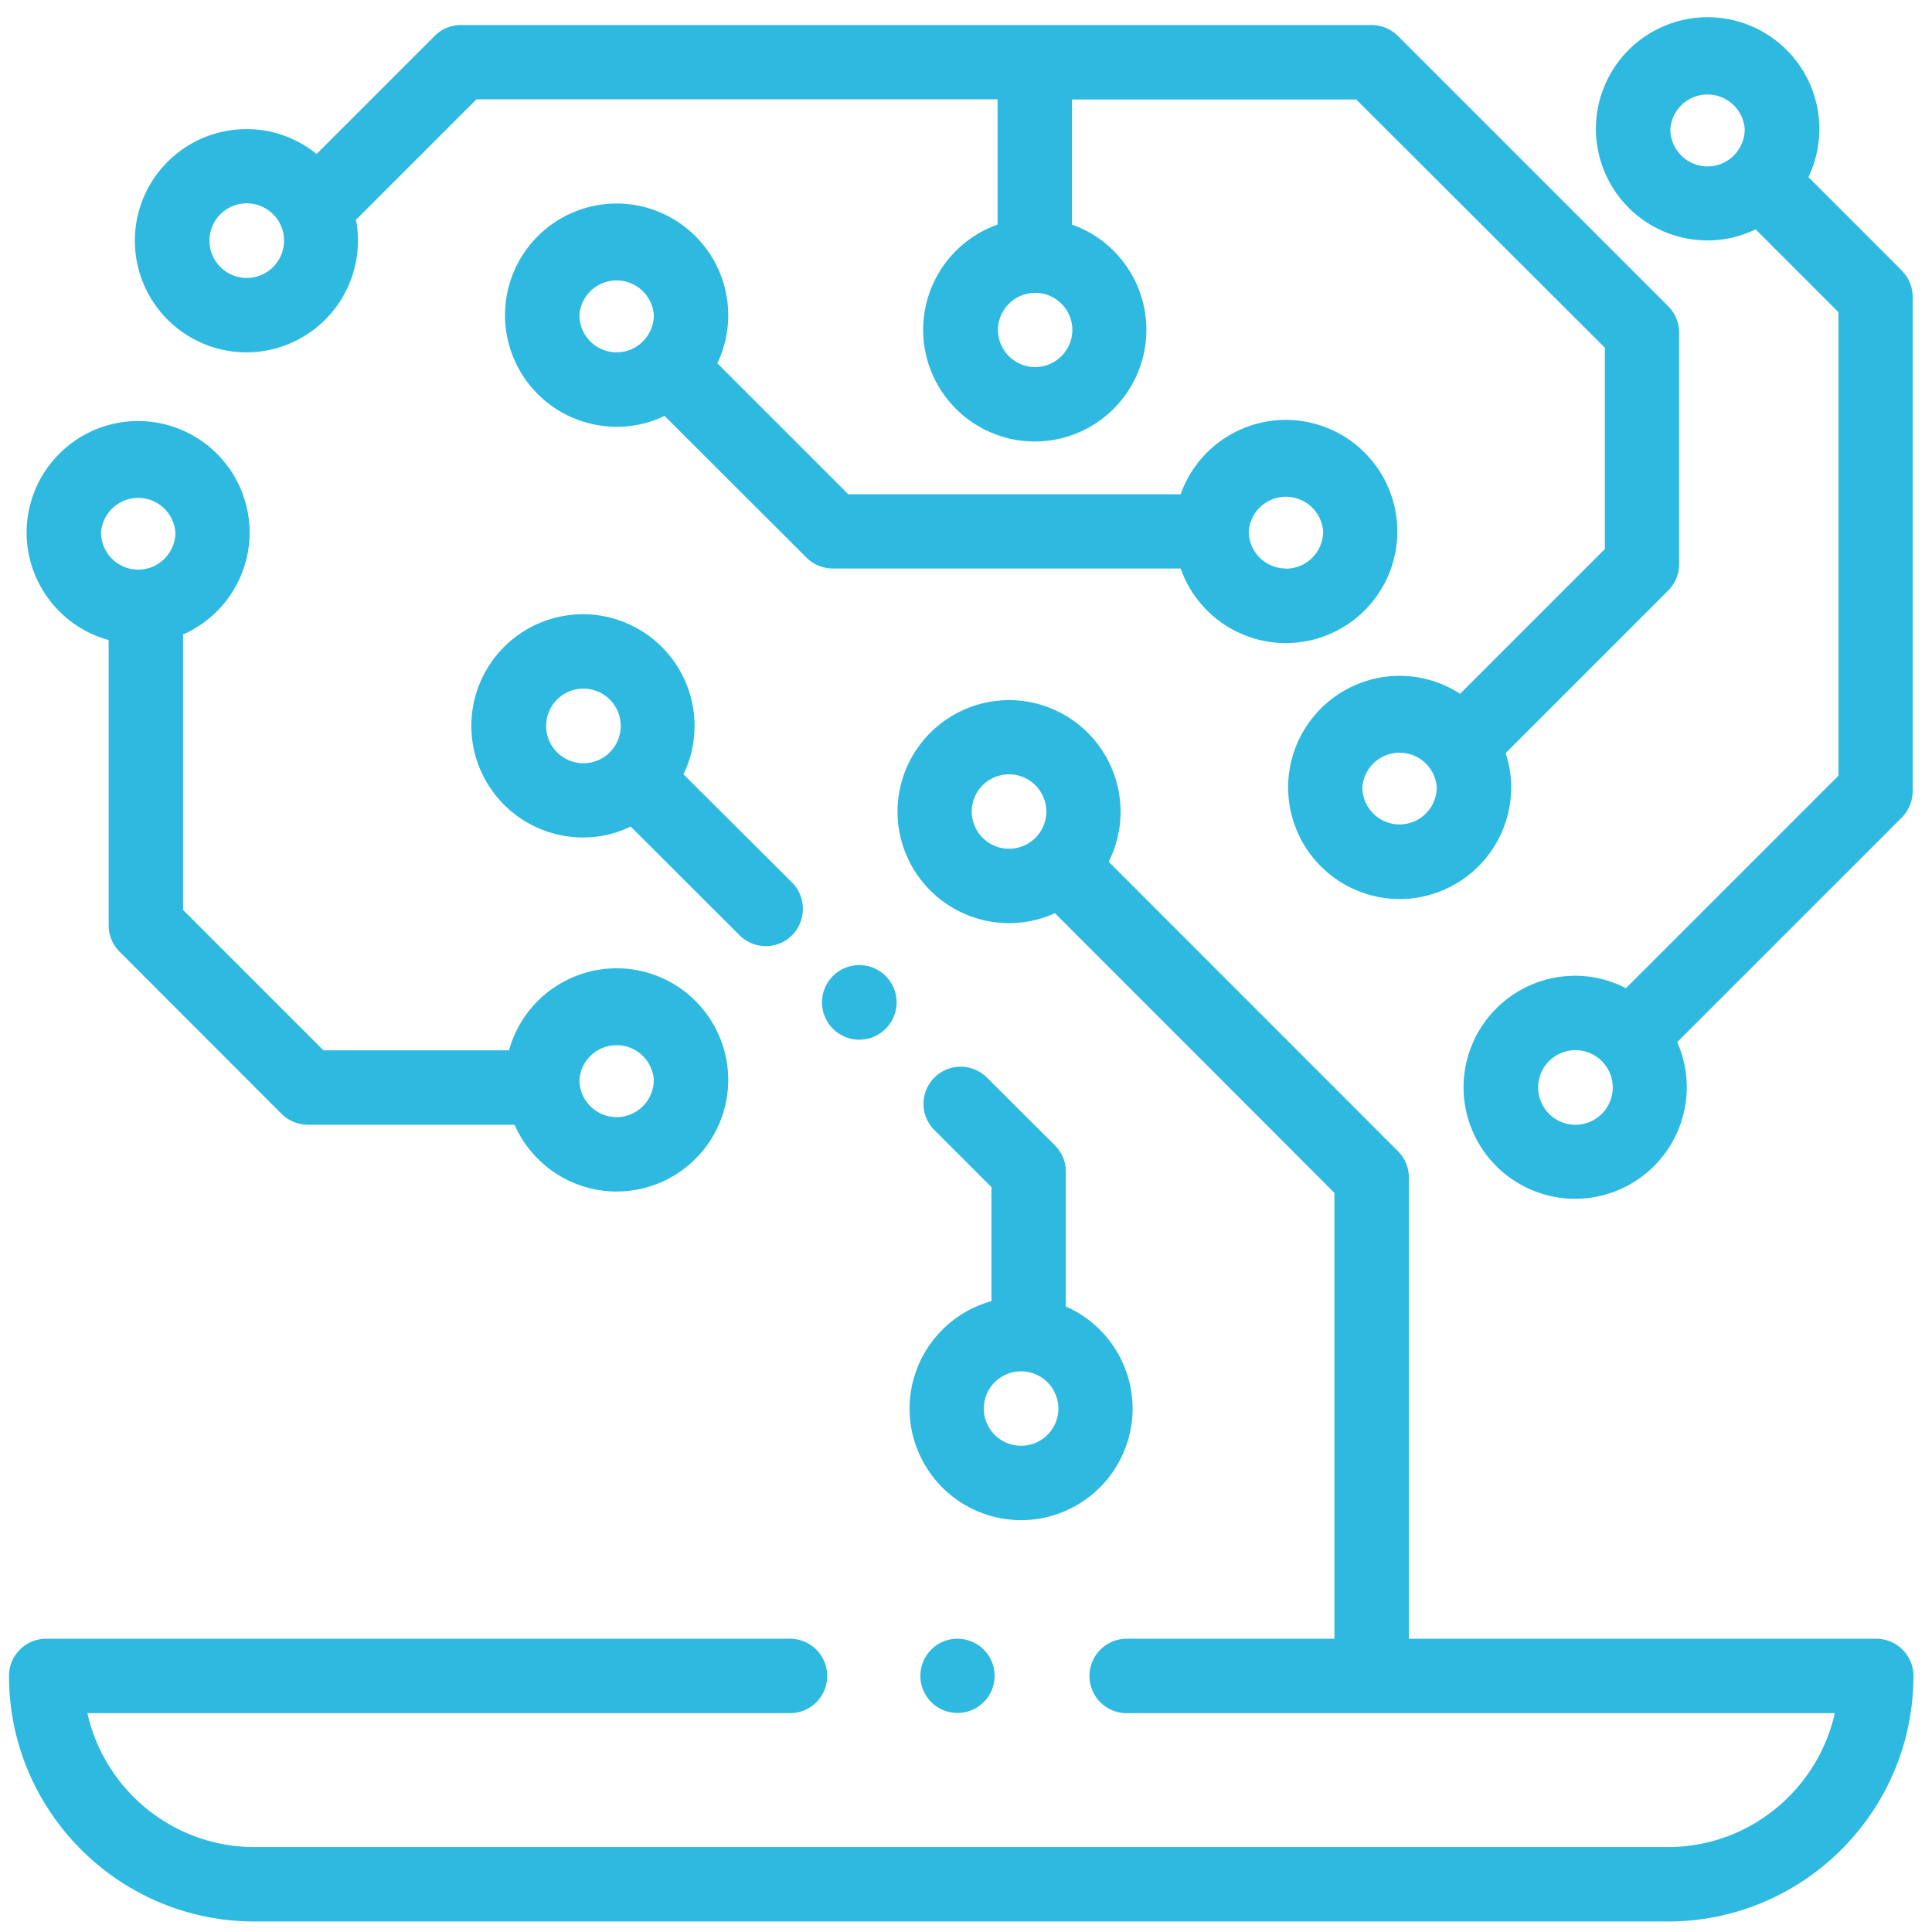
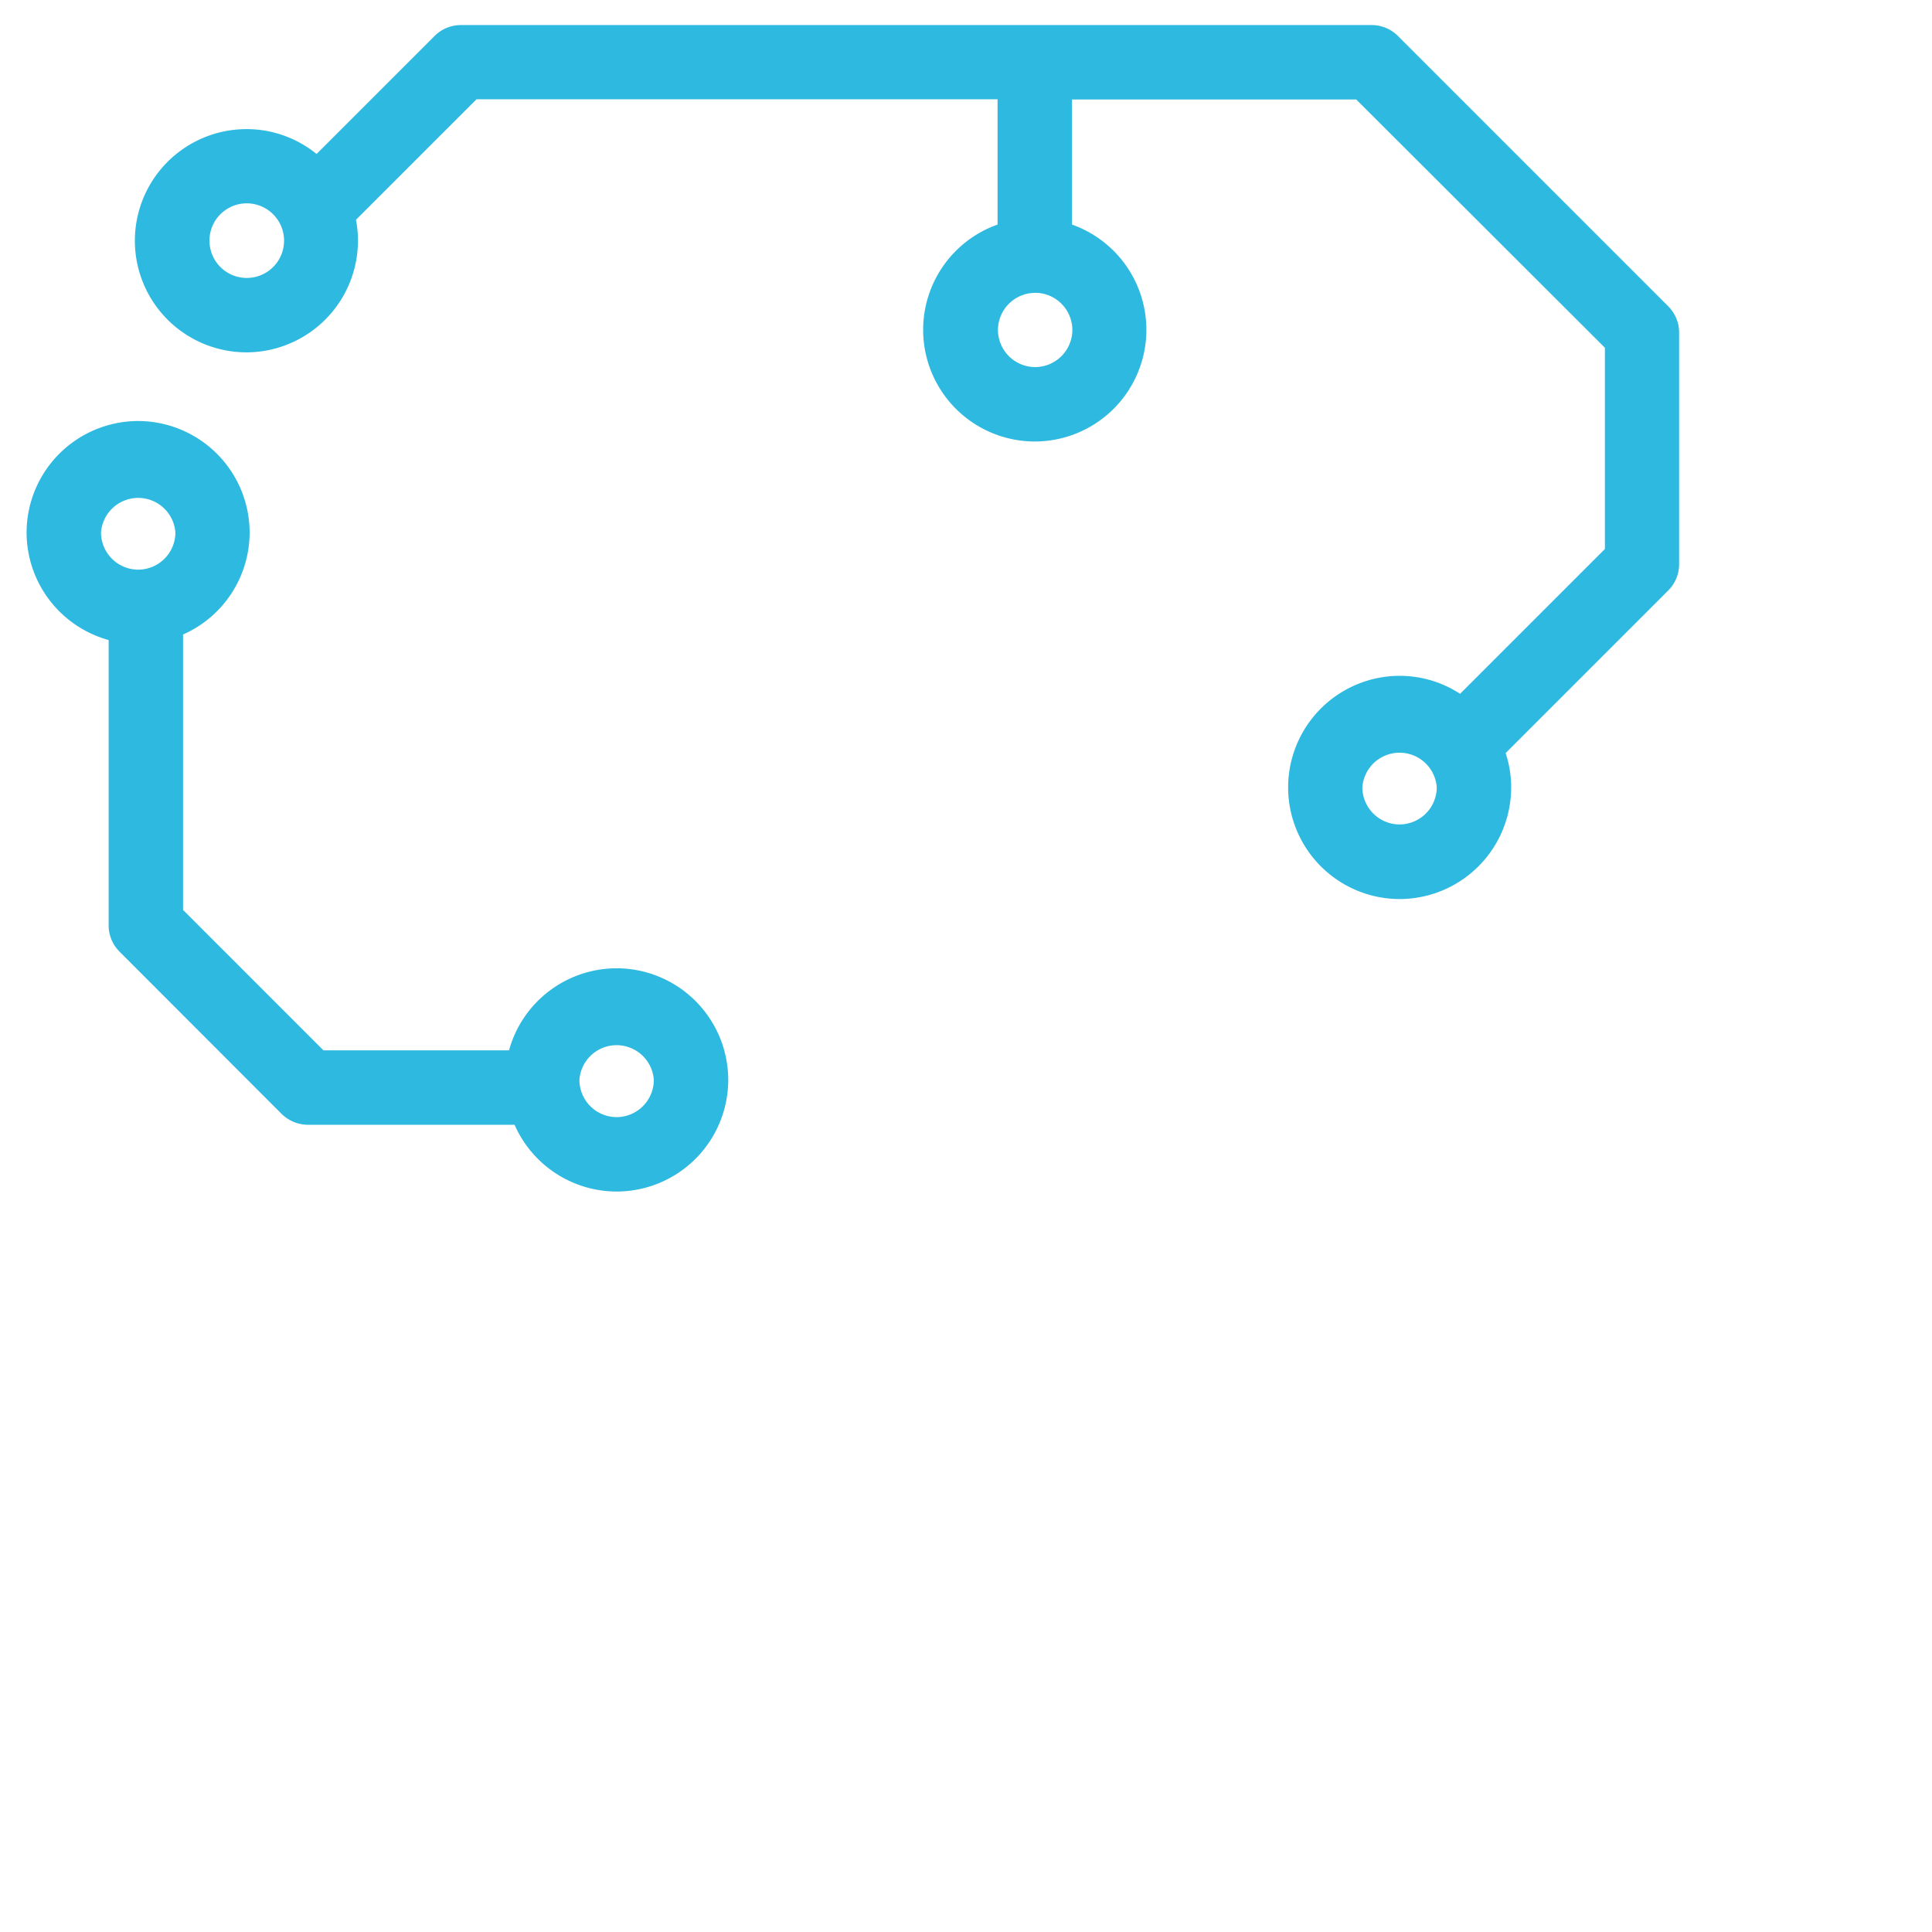
<svg xmlns="http://www.w3.org/2000/svg" xmlns:ns1="http://www.serif.com/" viewBox="0 0 101 101" fill-rule="evenodd" clip-rule="evenodd" stroke-linejoin="round" stroke-miterlimit="1.41">
  <g ns1:id="020-artificial-intelligence-12.svg" fill="#2EB9E0" fill-rule="nonzero">
-     <path d="M98.08 85.67H73.65V61.55c0-.51-.2-1-.57-1.37L57.96 45.05a5.79 5.79 0 0 0 .62-2.62 5.84 5.84 0 0 0-5.83-5.83 5.84 5.84 0 0 0-5.83 5.83 5.84 5.84 0 0 0 5.83 5.83 5.8 5.8 0 0 0 2.4-.52l14.61 14.62v23.31H58.9a1.94 1.94 0 1 0 0 3.89h37.02c-.9 4-4.47 7-8.73 7H13.3c-4.26 0-7.84-3-8.73-7H41.3a1.94 1.94 0 0 0 0-3.89H2.41c-1.07 0-1.94.87-1.94 1.94 0 7.08 5.76 12.84 12.83 12.84H87.2c7.08 0 12.83-5.76 12.83-12.84 0-1.07-.87-1.94-1.94-1.94zm-45.33-41.3a1.95 1.95 0 0 1-1.95-1.94 1.95 1.95 0 0 1 3.9 0 1.95 1.95 0 0 1-1.95 1.94z" />
-     <path d="M51.43 86.24a1.96 1.96 0 0 0-1.38-.57c-.51 0-1.01.2-1.37.57a1.94 1.94 0 1 0 2.75 0zM46.4 51.13a1.95 1.95 0 1 0-2.75 2.75 1.95 1.95 0 0 0 2.75-2.75zm-5-5l-5.67-5.65a5.8 5.8 0 0 0 .58-2.54 5.84 5.84 0 0 0-5.83-5.83 5.84 5.84 0 0 0-5.84 5.83 5.84 5.84 0 0 0 5.84 5.84c.89 0 1.73-.2 2.49-.57l5.69 5.68a1.94 1.94 0 0 0 2.75 0c.75-.76.75-2 0-2.75zM30.5 39.9a1.95 1.95 0 0 1-1.95-1.95 1.95 1.95 0 0 1 3.9 0 1.95 1.95 0 0 1-1.95 1.95zm68.94-25.74l-4.9-4.9a5.8 5.8 0 0 0 .57-2.5A5.84 5.84 0 0 0 89.26.9a5.84 5.84 0 0 0-5.83 5.83 5.84 5.84 0 0 0 5.83 5.84 5.79 5.79 0 0 0 2.52-.58l4.33 4.33v24.23L85 51.66a5.79 5.79 0 0 0-2.65-.65 5.84 5.84 0 0 0-5.84 5.83 5.84 5.84 0 0 0 5.84 5.83 5.84 5.84 0 0 0 5.83-5.83 5.8 5.8 0 0 0-.5-2.36l11.74-11.74c.36-.37.57-.86.57-1.38V15.52c0-.51-.2-1-.57-1.37zM89.26 8.7a1.95 1.95 0 0 1-1.94-1.95 1.95 1.95 0 0 1 3.89 0 1.95 1.95 0 0 1-1.95 1.95zm-6.9 50.1a1.95 1.95 0 0 1-1.95-1.95 1.95 1.95 0 0 1 3.9 0 1.95 1.95 0 0 1-1.95 1.95zM67.22 21.95a5.84 5.84 0 0 0-5.5 3.89H44.35l-6.85-6.85a5.8 5.8 0 0 0 .57-2.52 5.84 5.84 0 0 0-5.83-5.83 5.84 5.84 0 0 0-5.84 5.83 5.84 5.84 0 0 0 5.84 5.84c.9 0 1.75-.2 2.5-.57l7.43 7.42c.36.36.86.56 1.37.56h18.18a5.84 5.84 0 0 0 5.5 3.9 5.84 5.84 0 0 0 5.83-5.84 5.84 5.84 0 0 0-5.83-5.83zm-34.98-3.53a1.95 1.95 0 0 1-1.95-1.95 1.95 1.95 0 0 1 3.89 0 1.95 1.95 0 0 1-1.94 1.95zm34.98 11.3a1.95 1.95 0 0 1-1.94-1.94 1.95 1.95 0 0 1 3.89 0 1.95 1.95 0 0 1-1.95 1.95zM55.72 68.3v-7.05c0-.51-.2-1-.57-1.37l-3.56-3.55a1.94 1.94 0 1 0-2.74 2.75l2.98 2.98v5.96a5.84 5.84 0 0 0-4.28 5.62 5.84 5.84 0 0 0 5.83 5.83 5.84 5.84 0 0 0 5.83-5.83 5.84 5.84 0 0 0-3.49-5.34zm-2.34 7.28a1.95 1.95 0 0 1-1.95-1.94 1.95 1.95 0 0 1 3.9 0 1.95 1.95 0 0 1-1.95 1.94z" />
    <path d="M32.24 50.62a5.84 5.84 0 0 0-5.63 4.29h-9.7l-7.34-7.34v-14.4a5.84 5.84 0 0 0 3.48-5.33 5.84 5.84 0 0 0-5.83-5.83 5.84 5.84 0 0 0-5.83 5.83 5.84 5.84 0 0 0 4.29 5.62v14.92c0 .51.2 1 .57 1.37l8.47 8.48c.37.36.86.57 1.38.57h10.8a5.84 5.84 0 0 0 5.34 3.49 5.84 5.84 0 0 0 5.83-5.84 5.84 5.84 0 0 0-5.83-5.83zM7.22 29.78a1.95 1.95 0 0 1-1.94-1.94 1.95 1.95 0 0 1 3.89 0 1.95 1.95 0 0 1-1.95 1.94zM32.24 58.4a1.95 1.95 0 0 1-1.95-1.95 1.95 1.95 0 0 1 3.89 0 1.95 1.95 0 0 1-1.94 1.95zM87.2 16L73.08 1.88a1.94 1.94 0 0 0-1.37-.57H24.1c-.52 0-1.01.2-1.38.57l-6.17 6.17a5.8 5.8 0 0 0-3.67-1.3 5.84 5.84 0 0 0-5.83 5.83 5.84 5.84 0 0 0 5.83 5.84 5.84 5.84 0 0 0 5.73-6.93l6.3-6.3h27.24v6.55a5.84 5.84 0 0 0-3.89 5.5 5.84 5.84 0 0 0 5.84 5.84 5.84 5.84 0 0 0 5.83-5.84 5.84 5.84 0 0 0-3.89-5.5V5.2H70.9L83.9 18.18V28.7l-7.57 7.57a5.8 5.8 0 0 0-3.16-.94 5.84 5.84 0 0 0-5.83 5.84A5.84 5.84 0 0 0 73.16 47 5.84 5.84 0 0 0 79 41.17c0-.63-.1-1.23-.29-1.8l8.5-8.5c.36-.36.57-.85.57-1.37V17.38c0-.52-.21-1.01-.58-1.38zM12.9 14.53a1.95 1.95 0 0 1-1.95-1.95 1.95 1.95 0 0 1 3.9 0 1.95 1.95 0 0 1-1.95 1.95zm41.22 4.66a1.95 1.95 0 0 1-1.95-1.95 1.95 1.95 0 0 1 1.95-1.93h.11a1.95 1.95 0 0 1 1.83 1.93 1.95 1.95 0 0 1-1.94 1.95zM73.16 43.1a1.95 1.95 0 0 1-1.94-1.94 1.95 1.95 0 0 1 3.89 0 1.95 1.95 0 0 1-1.95 1.94z" />
  </g>
</svg>